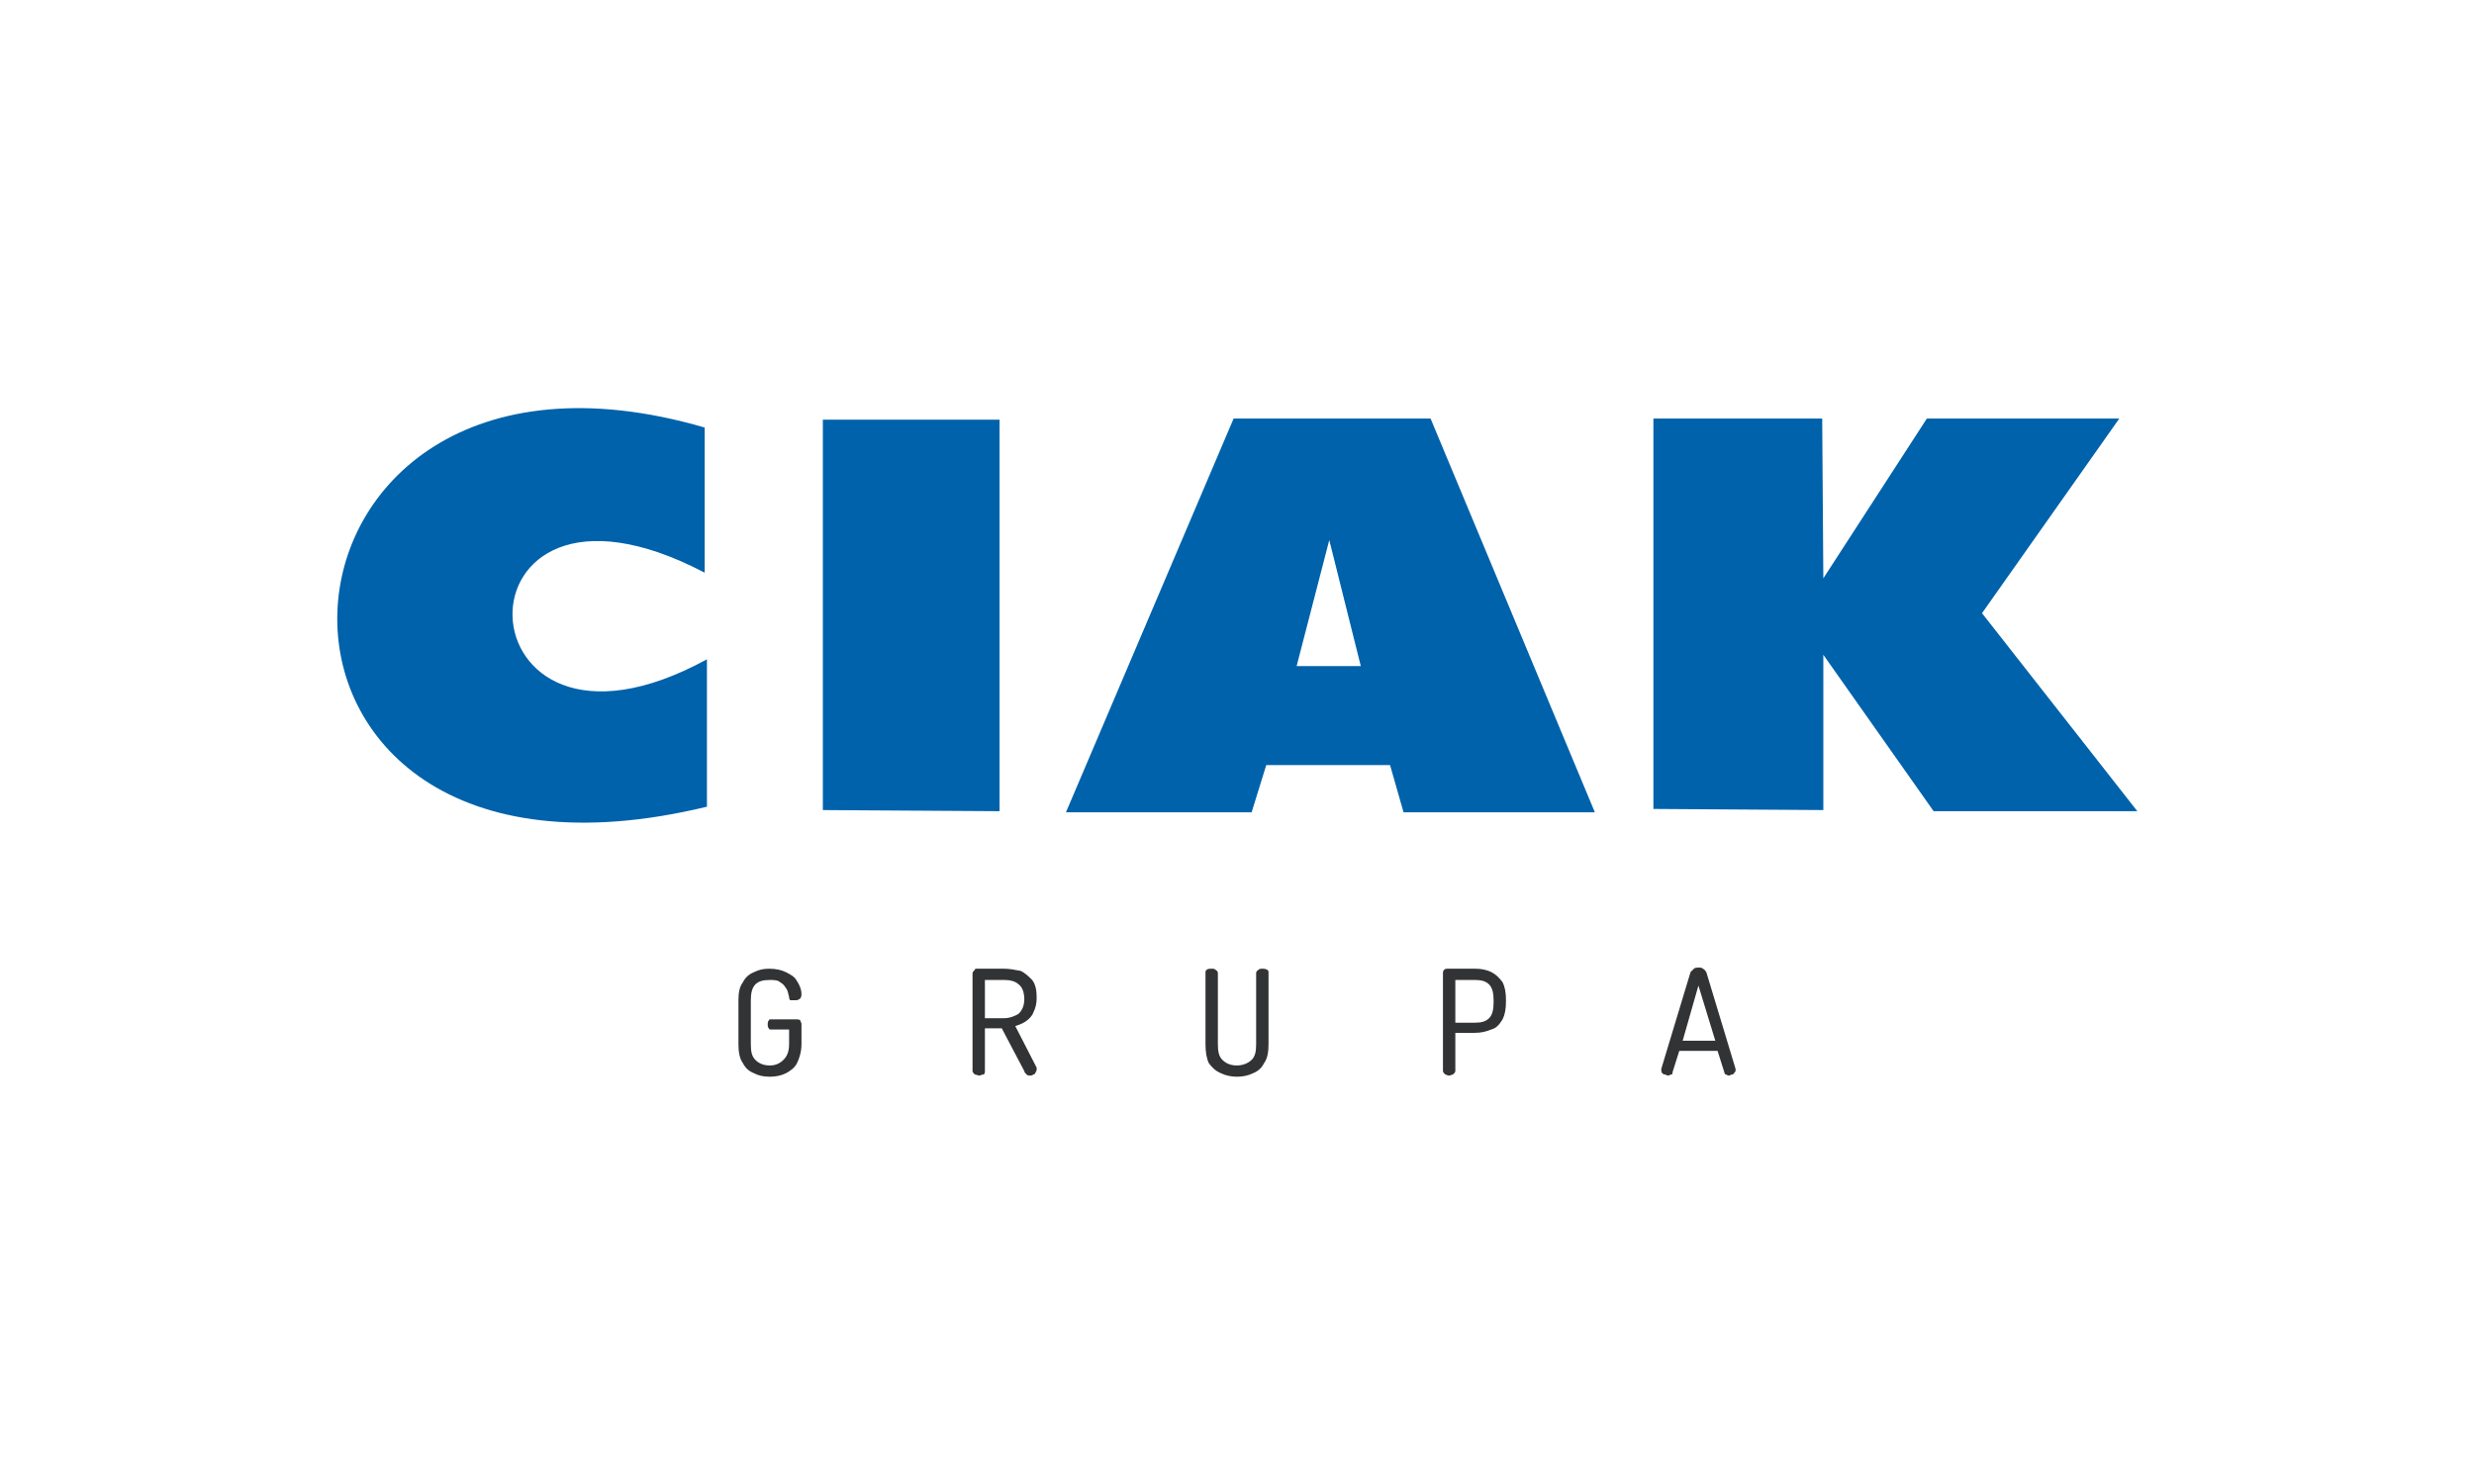
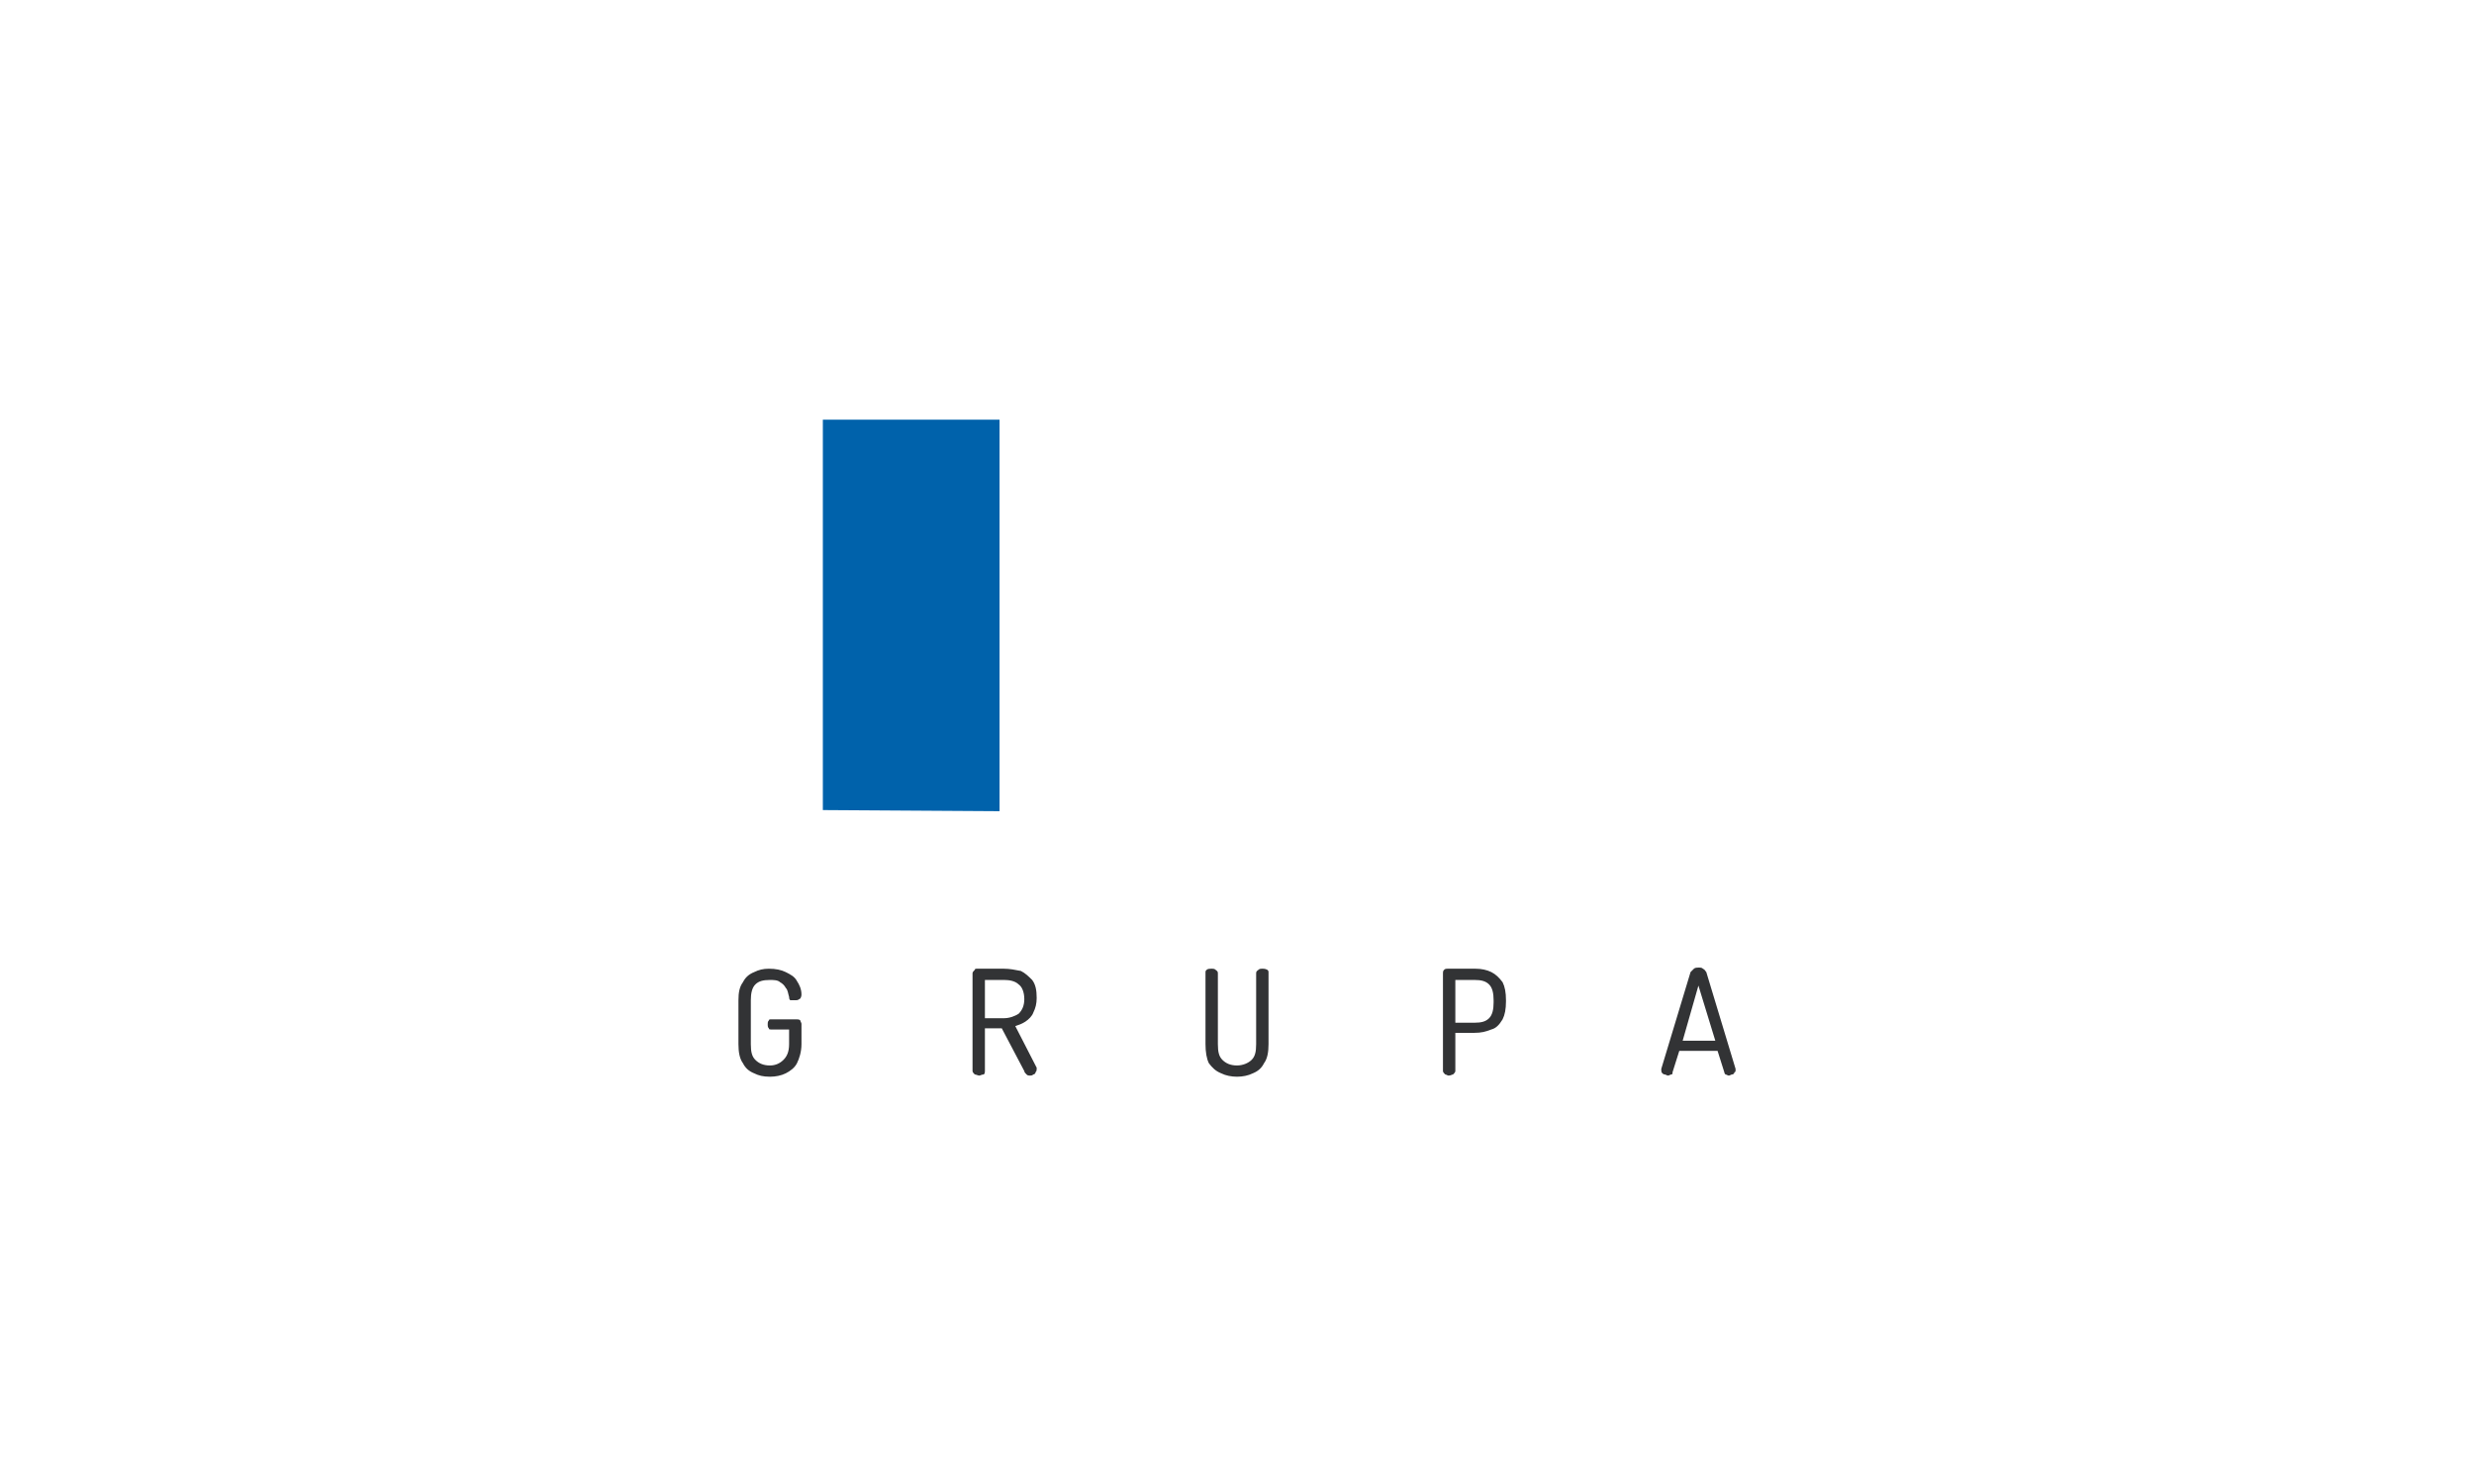
<svg xmlns="http://www.w3.org/2000/svg" xml:space="preserve" width="250px" height="150px" version="1.1" shape-rendering="geometricPrecision" text-rendering="geometricPrecision" image-rendering="optimizeQuality" fill-rule="evenodd" clip-rule="evenodd" viewBox="0 0 21.98 13.19">
  <g id="__x0023_Layer_x0020_1">
    <g id="_3031362847248">
      <path fill="#323335" fill-rule="nonzero" d="M6.56 9.56m0.28 0.01c-0.06,0 -0.1,-0.01 -0.14,-0.03 -0.05,-0.02 -0.08,-0.05 -0.1,-0.09 -0.03,-0.04 -0.04,-0.1 -0.04,-0.17l0 -0.39c0,-0.07 0.01,-0.12 0.04,-0.16 0.02,-0.04 0.05,-0.07 0.1,-0.09 0.04,-0.02 0.08,-0.03 0.13,-0.03 0.06,0 0.11,0.01 0.15,0.03 0.04,0.02 0.08,0.04 0.1,0.08 0.02,0.03 0.04,0.07 0.04,0.12 0,0.02 -0.01,0.04 -0.02,0.04 -0.01,0.01 -0.02,0.01 -0.04,0.01 -0.01,0 -0.03,0 -0.04,0 -0.01,-0.01 -0.01,-0.02 -0.01,-0.03 -0.01,-0.03 -0.01,-0.06 -0.03,-0.08 -0.01,-0.02 -0.03,-0.04 -0.05,-0.05 -0.02,-0.02 -0.06,-0.02 -0.09,-0.02 -0.06,0 -0.1,0.01 -0.13,0.04 -0.03,0.03 -0.04,0.08 -0.04,0.14l0 0.39c0,0.07 0.01,0.11 0.04,0.14 0.03,0.03 0.07,0.05 0.13,0.05 0.05,0 0.09,-0.02 0.12,-0.05 0.03,-0.03 0.05,-0.07 0.05,-0.14l0 -0.13 -0.16 0c-0.01,0 -0.02,0 -0.02,-0.01 -0.01,-0.01 -0.01,-0.02 -0.01,-0.04 0,-0.01 0,-0.02 0.01,-0.03 0,-0.01 0.01,-0.01 0.02,-0.01l0.23 0c0.01,0 0.02,0 0.03,0.01 0,0.01 0.01,0.02 0.01,0.03l0 0.18c0,0.07 -0.02,0.13 -0.04,0.17 -0.02,0.04 -0.06,0.07 -0.1,0.09 -0.04,0.02 -0.09,0.03 -0.14,0.03zm1.8 -0.01m0.51 0c-0.01,0 -0.02,0 -0.03,-0.01 -0.01,-0.01 -0.02,-0.02 -0.02,-0.03l-0.2 -0.38 -0.15 0 0 0.38c0,0.01 0,0.02 -0.01,0.03 -0.02,0 -0.03,0.01 -0.04,0.01 -0.01,0 -0.03,-0.01 -0.04,-0.01 -0.01,-0.01 -0.02,-0.02 -0.02,-0.03l0 -0.87c0,-0.01 0.01,-0.02 0.02,-0.03 0,-0.01 0.01,-0.01 0.02,-0.01l0.24 0c0.05,0 0.1,0.01 0.15,0.02 0.04,0.02 0.07,0.05 0.1,0.08 0.03,0.04 0.04,0.09 0.04,0.16 0,0.05 -0.01,0.09 -0.03,0.13 -0.01,0.03 -0.04,0.06 -0.07,0.08 -0.03,0.02 -0.06,0.03 -0.09,0.04l0.19 0.37c0,0 0,0 0,0.01 0,0 0,0 0,0 0,0.01 0,0.02 -0.01,0.03 0,0.01 -0.01,0.02 -0.02,0.02 -0.01,0.01 -0.02,0.01 -0.03,0.01zm-0.4 -0.51l0.17 0c0.05,0 0.1,-0.02 0.13,-0.04 0.03,-0.03 0.05,-0.07 0.05,-0.13 0,-0.06 -0.02,-0.11 -0.05,-0.13 -0.03,-0.03 -0.08,-0.04 -0.13,-0.04l-0.17 0 0 0.34zm1.96 0.51m0.28 0.01c-0.05,0 -0.1,-0.01 -0.14,-0.03 -0.05,-0.02 -0.08,-0.05 -0.11,-0.09 -0.02,-0.04 -0.03,-0.1 -0.03,-0.17l0 -0.63c0,-0.02 0,-0.02 0.01,-0.03 0.01,-0.01 0.03,-0.01 0.04,-0.01 0.02,0 0.03,0 0.04,0.01 0.01,0.01 0.02,0.01 0.02,0.03l0 0.63c0,0.07 0.01,0.11 0.04,0.14 0.03,0.03 0.07,0.05 0.13,0.05 0.05,0 0.1,-0.02 0.13,-0.05 0.03,-0.03 0.04,-0.07 0.04,-0.14l0 -0.63c0,-0.02 0.01,-0.02 0.02,-0.03 0.01,-0.01 0.02,-0.01 0.04,-0.01 0.01,0 0.02,0 0.04,0.01 0.01,0.01 0.01,0.01 0.01,0.03l0 0.63c0,0.07 -0.01,0.13 -0.04,0.17 -0.02,0.04 -0.05,0.07 -0.1,0.09 -0.04,0.02 -0.09,0.03 -0.14,0.03zm1.83 -0.01m0.05 0c-0.01,0 -0.02,-0.01 -0.03,-0.01 -0.01,-0.01 -0.02,-0.02 -0.02,-0.03l0 -0.87c0,-0.01 0,-0.02 0.01,-0.03 0.01,-0.01 0.02,-0.01 0.03,-0.01l0.25 0c0.05,0 0.1,0.01 0.14,0.03 0.04,0.02 0.07,0.05 0.1,0.09 0.02,0.04 0.03,0.09 0.03,0.16l0 0.01c0,0.07 -0.01,0.12 -0.03,0.16 -0.03,0.05 -0.06,0.08 -0.1,0.09 -0.05,0.02 -0.09,0.03 -0.15,0.03l-0.17 0 0 0.34c0,0.01 -0.01,0.02 -0.02,0.03 -0.01,0 -0.02,0.01 -0.04,0.01zm0.06 -0.47l0.17 0c0.06,0 0.1,-0.01 0.13,-0.04 0.03,-0.03 0.04,-0.08 0.04,-0.14l0 -0.02c0,-0.06 -0.01,-0.11 -0.04,-0.14 -0.03,-0.03 -0.07,-0.04 -0.13,-0.04l-0.17 0 0 0.38zm1.83 0.47m0.06 0c-0.01,0 -0.02,-0.01 -0.03,-0.01 -0.01,0 -0.02,-0.01 -0.02,-0.01 -0.01,-0.01 -0.01,-0.02 -0.01,-0.03 0,0 0,0 0,-0.01l0.26 -0.86c0.01,-0.01 0.02,-0.02 0.03,-0.03 0.01,-0.01 0.03,-0.01 0.04,-0.01 0.02,0 0.03,0 0.04,0.01 0.02,0.01 0.02,0.02 0.03,0.03l0.26 0.86c0,0.01 0,0.01 0,0.01 0,0.01 0,0.02 -0.01,0.02 0,0.01 -0.01,0.02 -0.02,0.02 -0.01,0 -0.02,0.01 -0.03,0.01 -0.01,0 -0.02,-0.01 -0.03,-0.01 0,0 -0.01,-0.01 -0.01,-0.02l-0.06 -0.19 -0.34 0 -0.06 0.19c0,0.01 0,0.02 -0.01,0.02 -0.01,0 -0.02,0.01 -0.03,0.01zm0.13 -0.31l0.29 0 -0.15 -0.49 -0.14 0.49z" />
      <polygon fill="#0062AB" points="7.31,3.73 8.88,3.73 8.88,7.21 7.31,7.2 " />
-       <polygon fill="#0062AB" points="14.69,3.72 16.19,3.72 16.2,5.14 17.12,3.72 18.83,3.72 17.61,5.45 18.99,7.21 17.18,7.21 16.2,5.82 16.2,7.2 14.69,7.19 " />
-       <path fill="#0062AB" d="M9.47 7.22l1.49 -3.5 1.75 0 1.46 3.5 -1.7 0 -0.12 -0.42 -1.1 0 -0.13 0.42 -1.65 0zm2.34 -2.42l-0.29 1.12 0.57 0 -0.28 -1.12z" />
-       <path fill="#0062AB" d="M6.26 3.8l0 1.29c-2.33,-1.22 -2.23,2 0.02,0.77l0 1.31c-4.54,1.1 -4.21,-4.59 -0.02,-3.37z" />
    </g>
-     <polygon fill="none" points="21.98,0 0,0 0,13.19 21.98,13.19 " />
  </g>
</svg>